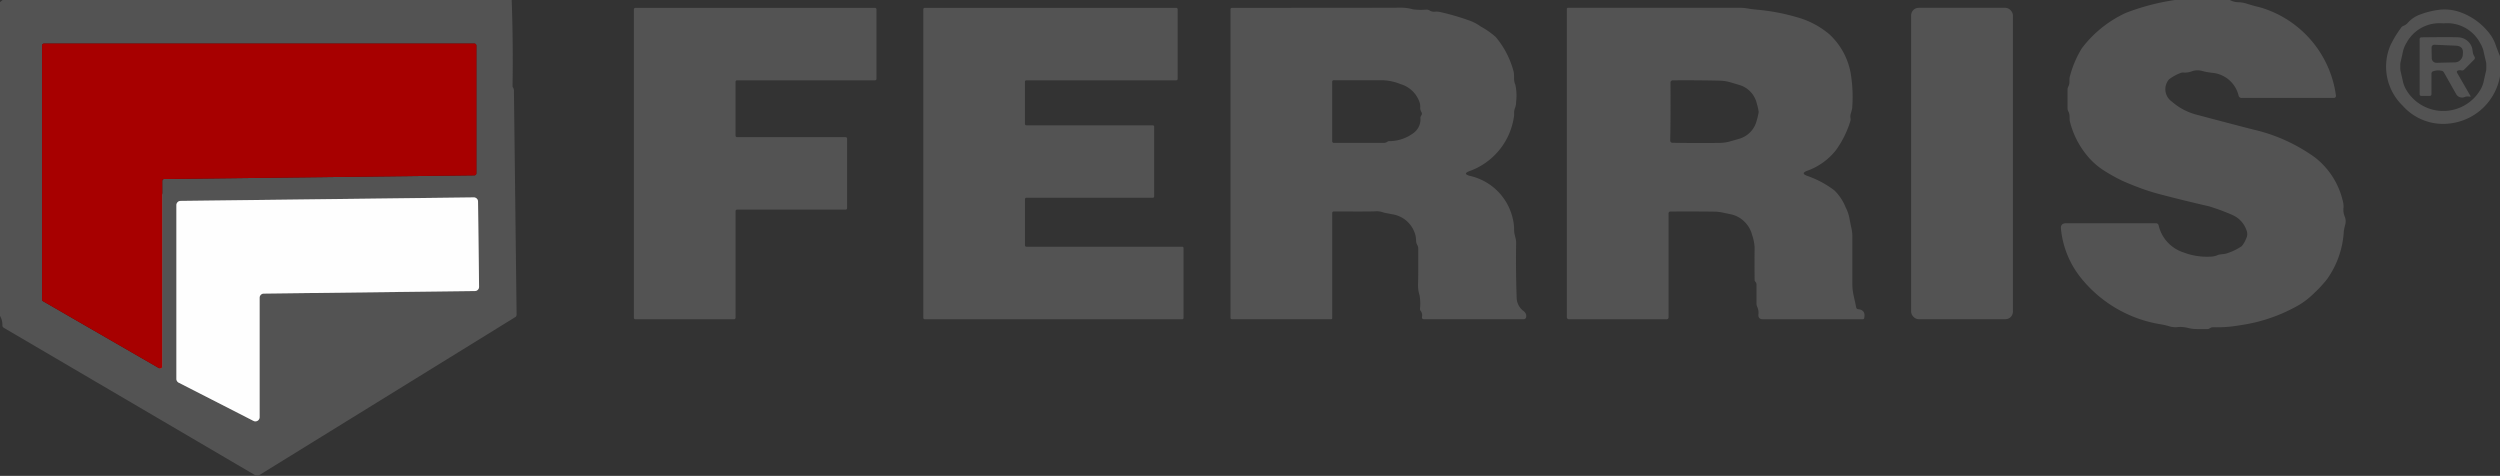
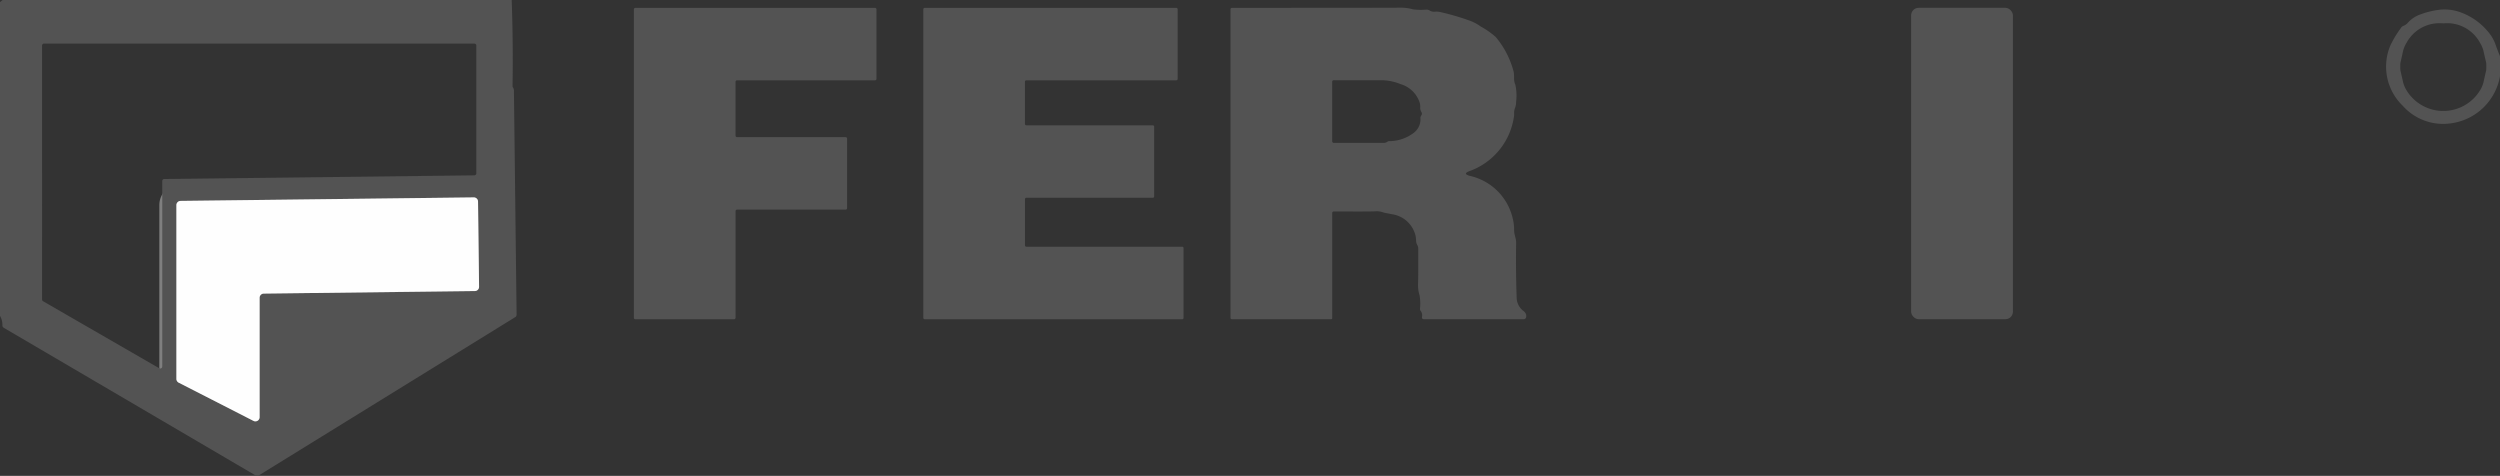
<svg xmlns="http://www.w3.org/2000/svg" id="ferris-logo" width="145.986" height="27.788" viewBox="0 0 145.986 27.788">
  <rect x="0" y="0" width="145.986" height="27.788" fill="#333333" stroke="none" />
  <g id="Group_365" data-name="Group 365" transform="translate(2.457 2.545)">
-     <path id="Path_1657" data-name="Path 1657" d="M12.2,27.585a.117.117,0,0,0,.058.1L19.04,31.6a.117.117,0,0,0,.175-.1V20.664a.117.117,0,0,1,.115-.117l18.116-.213a.117.117,0,0,0,.115-.117v-7.46a.117.117,0,0,0-.117-.117H12.317a.117.117,0,0,0-.117.117V27.585" transform="translate(-12.2 -12.64)" fill="none" stroke="#540000" stroke-width="2" />
    <path id="Path_1658" data-name="Path 1658" d="M55.67,70.3a.246.246,0,0,0,.358-.217V63.112a.246.246,0,0,1,.244-.246L68.6,62.717a.246.246,0,0,0,.244-.248l-.06-4.976a.246.246,0,0,0-.248-.244l-17.122.205a.246.246,0,0,0-.244.246V67.848a.246.246,0,0,0,.133.219L55.67,70.3" transform="translate(-43.323 -48.267)" fill="none" stroke="#7f7f7f" stroke-width="2" />
  </g>
  <path id="Path_1659" data-name="Path 1659" d="M29.88,0q.089,2.509.05,5.034a.156.156,0,0,0,.03.083.321.321,0,0,1,.05.173l.157,13.076a.169.169,0,0,1-.087.157L15.068,27.788h-.1L.23,19.147A.167.167,0,0,1,.139,19,1.032,1.032,0,0,0,0,18.445V.125L.151,0ZM2.457,17.49a.117.117,0,0,0,.058.1L9.3,21.505a.117.117,0,0,0,.175-.1V10.569a.117.117,0,0,1,.115-.117L27.7,10.239a.117.117,0,0,0,.115-.117V2.662a.117.117,0,0,0-.117-.117H2.573a.117.117,0,0,0-.117.117ZM14.8,24.578a.246.246,0,0,0,.358-.217V17.389a.246.246,0,0,1,.244-.246l12.327-.149a.246.246,0,0,0,.244-.248l-.06-4.976a.246.246,0,0,0-.248-.244l-17.122.205a.246.246,0,0,0-.244.246V22.125a.246.246,0,0,0,.133.219Z" fill="#535353" />
-   <path id="Path_1660" data-name="Path 1660" d="M607.552,0a1.092,1.092,0,0,0,.467.129,1.866,1.866,0,0,1,.465.066q.324.107.662.191a4.937,4.937,0,0,1,.662.207,6.241,6.241,0,0,1,3.943,4.982.115.115,0,0,1-.025.1.12.12,0,0,1-.092.043h-5.4a.172.172,0,0,1-.165-.123,1.743,1.743,0,0,0-1.561-1.345,4.026,4.026,0,0,1-.548-.1,1.007,1.007,0,0,0-.586,0,1.183,1.183,0,0,1-.517.087.363.363,0,0,0-.2.032,2.533,2.533,0,0,0-.658.371.877.877,0,0,0,.169,1.291,3.519,3.519,0,0,0,1.448.767q2.6.689,3.314.868a9.955,9.955,0,0,1,3.6,1.631,4.514,4.514,0,0,1,1.609,2.489,1.272,1.272,0,0,1,.056.419,1.058,1.058,0,0,0,.078.564.725.725,0,0,1,.024.433,3.283,3.283,0,0,0-.087.407,5.318,5.318,0,0,1-.975,2.789,6.892,6.892,0,0,1-.737.8,4.735,4.735,0,0,1-.85.679,9.563,9.563,0,0,1-3.514,1.218,7.745,7.745,0,0,1-1.551.115.276.276,0,0,0-.161.038l-.071.04a.183.183,0,0,1-.095.026q-.469,0-.622,0a2.043,2.043,0,0,1-.554-.072,1.777,1.777,0,0,0-.552-.044,1.2,1.2,0,0,1-.5-.042,4.117,4.117,0,0,0-.55-.125,7.5,7.5,0,0,1-4.694-2.8,5.406,5.406,0,0,1-1.089-2.753q-.042-.342.3-.342h5.233a.16.16,0,0,1,.171.135,2.176,2.176,0,0,0,1.428,1.561,3.832,3.832,0,0,0,1.551.256,1.18,1.18,0,0,0,.453-.085c.163-.079.37-.034.6-.125a3.412,3.412,0,0,0,.816-.4,1.525,1.525,0,0,0,.26-.447.561.561,0,0,0,.028-.465,1.514,1.514,0,0,0-.775-.888,12.288,12.288,0,0,0-1.426-.532q-1.448-.332-2.8-.687a12.177,12.177,0,0,1-1.174-.364q-.743-.278-1.14-.467a9.886,9.886,0,0,1-.963-.536,4.2,4.2,0,0,1-.85-.693,5.019,5.019,0,0,1-1.188-2.191c-.044-.171.016-.409-.093-.6a.363.363,0,0,1-.048-.183V5.233a.377.377,0,0,1,.046-.181c.119-.226.022-.391.1-.622a5.953,5.953,0,0,1,.689-1.611A6.781,6.781,0,0,1,601.481.753,13.319,13.319,0,0,1,604.353,0Z" transform="translate(-477.345)" fill="#535353" />
  <path id="Path_1661" data-name="Path 1661" d="M189.833,9.829h6.343a.087.087,0,0,1,.087.087v4.059a.087.087,0,0,1-.087.087h-6.339a.087.087,0,0,0-.087.087v6.228a.087.087,0,0,1-.087.087H183.9a.087.087,0,0,1-.087-.087V2.367a.087.087,0,0,1,.087-.087h13.992a.087.087,0,0,1,.087.087V6.424a.087.087,0,0,1-.087.087h-8.056a.087.087,0,0,0-.087.087V9.742A.087.087,0,0,0,189.833,9.829Z" transform="translate(-146.798 -1.821)" fill="#535353" />
  <path id="Path_1662" data-name="Path 1662" d="M281.249,9.217V13.29a.079.079,0,0,1-.079.079h-7.386a.079.079,0,0,0-.079.079v2.7a.079.079,0,0,0,.079.079h9.1a.079.079,0,0,1,.079.079v4.078a.079.079,0,0,1-.079.079H267.848a.079.079,0,0,1-.079-.079V2.359a.079.079,0,0,1,.079-.079h14.693a.079.079,0,0,1,.079.079V6.432a.079.079,0,0,1-.079.079h-8.759a.079.079,0,0,0-.079.079V9.06a.079.079,0,0,0,.079.079h7.388A.079.079,0,0,1,281.249,9.217Z" transform="translate(-213.852 -1.821)" fill="#535353" />
  <path id="Path_1663" data-name="Path 1663" d="M370.786,11.772q-.413.155.012.274a3.31,3.31,0,0,1,2.537,2.587,2.572,2.572,0,0,1,.06.572c0,.3.125.491.119.767q-.028,1.514.028,3.171a.994.994,0,0,0,.373.775.479.479,0,0,1,.173.205.342.342,0,0,1,.008.179.142.142,0,0,1-.151.117h-5.811q-.137,0-.119-.135a.405.405,0,0,0-.07-.34.19.19,0,0,1-.046-.129,2.965,2.965,0,0,0-.022-.779,1.971,1.971,0,0,1-.091-.7q.016-.246.01-2.052a.38.38,0,0,0-.05-.187.553.553,0,0,1-.074-.256,2.17,2.17,0,0,0-.022-.244,1.653,1.653,0,0,0-1.375-1.307q-.461-.087-.5-.1a1.123,1.123,0,0,0-.5-.07q-.3.016-2.412.006a.089.089,0,0,0-.091.089v6.139a.058.058,0,0,1-.064.066h-5.8a.075.075,0,0,1-.075-.075V2.322a.085.085,0,0,1,.085-.085q9.281,0,9.848-.01a2.6,2.6,0,0,1,.731.1,3.774,3.774,0,0,0,.771.014.349.349,0,0,1,.191.048.469.469,0,0,0,.318.072,1,1,0,0,1,.34.03,14.173,14.173,0,0,1,1.615.469,2.62,2.62,0,0,1,.709.364,4.75,4.75,0,0,1,.882.618,5.153,5.153,0,0,1,1.029,1.967c.083.288-.014.556.111.805a2.9,2.9,0,0,1,.05.995,1.066,1.066,0,0,1-.075.4.726.726,0,0,0-.042.282,1.185,1.185,0,0,1-.024.282A3.981,3.981,0,0,1,370.786,11.772Zm-2.841-3.2.042-.072a.168.168,0,0,0-.01-.185.465.465,0,0,1-.064-.282.764.764,0,0,0-.046-.3,1.66,1.66,0,0,0-1.1-1.041,3.014,3.014,0,0,0-1.063-.228q-.417.008-2.847,0a.087.087,0,0,0-.087.087V10.01a.1.1,0,0,0,.113.113h2.9a.346.346,0,0,0,.2-.06.191.191,0,0,1,.1-.042,2.364,2.364,0,0,0,1.458-.491.981.981,0,0,0,.383-.846A.222.222,0,0,1,367.945,8.571Z" transform="translate(-284.979 -1.779)" fill="#535353" />
-   <path id="Path_1664" data-name="Path 1664" d="M460.328,14.283v6.043a.107.107,0,0,1-.121.121h-5.7a.119.119,0,0,1-.119-.119v-18a.068.068,0,0,1,.068-.068q5.06,0,10.122,0a4.058,4.058,0,0,1,.5.062q.1.016.507.058a11.757,11.757,0,0,1,2.183.415,4.993,4.993,0,0,1,1.937,1,4.077,4.077,0,0,1,1.25,2.237,8.423,8.423,0,0,1,.095,2.1,3.042,3.042,0,0,1-.085.322.607.607,0,0,0-.012.262.371.371,0,0,1-.018.191,5.782,5.782,0,0,1-.824,1.655,3.723,3.723,0,0,1-1.667,1.208q-.443.157,0,.312a5.672,5.672,0,0,1,1.567.84,2.86,2.86,0,0,1,.662,1,2.264,2.264,0,0,1,.23.7q.062.322.1.489a2.2,2.2,0,0,1,.058.493q0,1.482,0,2.767a3.1,3.1,0,0,0,.074.689q.115.515.149.691a.127.127,0,0,0,.123.111q.441.044.348.513a.09.09,0,0,1-.089.072h-5.825q-.3,0-.262-.3a.827.827,0,0,0-.077-.433.458.458,0,0,1-.038-.183V18.415a.206.206,0,0,0-.052-.139.273.273,0,0,1-.034-.046.142.142,0,0,1-.024-.07q-.012-1.186,0-1.893a2.7,2.7,0,0,0-.149-.751,1.651,1.651,0,0,0-.628-.922,1.525,1.525,0,0,0-.6-.272q-.085-.02-.437-.093a2.885,2.885,0,0,0-.445-.064q-1.055-.016-2.646-.008A.111.111,0,0,0,460.328,14.283Zm.115-5.964q0,.876-.018,1.691a.13.13,0,0,0,.127.133q1.46.024,2.686.008a2.471,2.471,0,0,0,.612-.07q.421-.117.586-.167a1.472,1.472,0,0,0,1.037-1.059,4.09,4.09,0,0,0,.119-.511,3.748,3.748,0,0,0-.115-.511,1.466,1.466,0,0,0-1.025-1.069q-.165-.052-.586-.173a2.468,2.468,0,0,0-.61-.077q-1.226-.028-2.686-.018a.13.13,0,0,0-.129.131Q460.447,7.443,460.443,8.319Z" transform="translate(-362.894 -1.805)" fill="#535353" />
  <rect id="Rectangle_6472" data-name="Rectangle 6472" width="5.944" height="18.183" rx="0.44" transform="translate(111.599 0.457)" fill="#535353" />
  <path id="Path_1665" data-name="Path 1665" d="M698.689,5.476V6.65A3.359,3.359,0,0,1,695.822,9.4a3.155,3.155,0,0,1-2.807-1.021,3.178,3.178,0,0,1-.727-3.526,6.169,6.169,0,0,1,.608-1.009.324.324,0,0,1,.141-.131.646.646,0,0,0,.232-.141,1.75,1.75,0,0,1,.779-.534,4.668,4.668,0,0,1,1.206-.28,2.736,2.736,0,0,1,1.206.187,3.737,3.737,0,0,1,1.685,1.3,2.4,2.4,0,0,1,.3.6Q698.556,5.162,698.689,5.476Zm-3.316-1.913a2.186,2.186,0,0,0-2.14,1.134,1.687,1.687,0,0,0-.223.57q-.022.107-.137.608a1.816,1.816,0,0,0-.006.215,1.782,1.782,0,0,0,.006.215q.117.5.139.608a1.722,1.722,0,0,0,.226.57,2.515,2.515,0,0,0,4.285-.006,1.687,1.687,0,0,0,.224-.57q.022-.107.137-.61a1.774,1.774,0,0,0,.006-.215,1.808,1.808,0,0,0-.006-.215q-.117-.5-.139-.608a1.7,1.7,0,0,0-.226-.568,2.183,2.183,0,0,0-2.144-1.128Z" transform="translate(-552.704 -2.198)" fill="#535353" />
-   <path id="Path_1666" data-name="Path 1666" d="M703.931,12.89l.769,1.331q.026.048-.036.04a.615.615,0,0,0-.266.006.4.4,0,0,1-.532-.151l-.7-1.238q-.06-.107-.125-.121a.876.876,0,0,0-.519.022.14.14,0,0,0-.1.141v1.2a.1.1,0,0,1-.1.1h-.479a.1.1,0,0,1-.111-.113v-3.19a.106.106,0,0,1,.117-.121q1.75-.022,2.142,0a.872.872,0,0,1,.771.532c.084.177.03.364.165.586a.141.141,0,0,1-.022.193l-.584.584a.146.146,0,0,1-.139.038.4.4,0,0,0-.191,0Q703.858,12.765,703.931,12.89Zm-1.492-.874a.269.269,0,0,0,.083.192.273.273,0,0,0,.2.076l1.031-.024a.477.477,0,0,0,.5-.457.172.172,0,0,0,0-.018q.066-.475-.4-.5l-1.226-.054q-.2-.01-.2.189Z" transform="translate(-560.438 -8.617)" fill="#535353" />
-   <path id="Path_1667" data-name="Path 1667" d="M12.2,27.585V12.757a.117.117,0,0,1,.117-.117H37.444a.117.117,0,0,1,.117.117v7.46a.117.117,0,0,1-.115.117l-18.116.213a.117.117,0,0,0-.115.117V31.5a.117.117,0,0,1-.175.1l-6.782-3.914a.117.117,0,0,1-.058-.1Z" transform="translate(-9.743 -10.095)" fill="#a70000" />
  <path id="Path_1668" data-name="Path 1668" d="M55.67,70.3,51.3,68.067a.246.246,0,0,1-.133-.219V57.7a.246.246,0,0,1,.244-.246l17.122-.205a.246.246,0,0,1,.248.244l.06,4.976a.246.246,0,0,1-.244.248l-12.327.149a.246.246,0,0,0-.244.246v6.971a.246.246,0,0,1-.358.217Z" transform="translate(-40.866 -45.722)" fill="#fefefe" />
</svg>